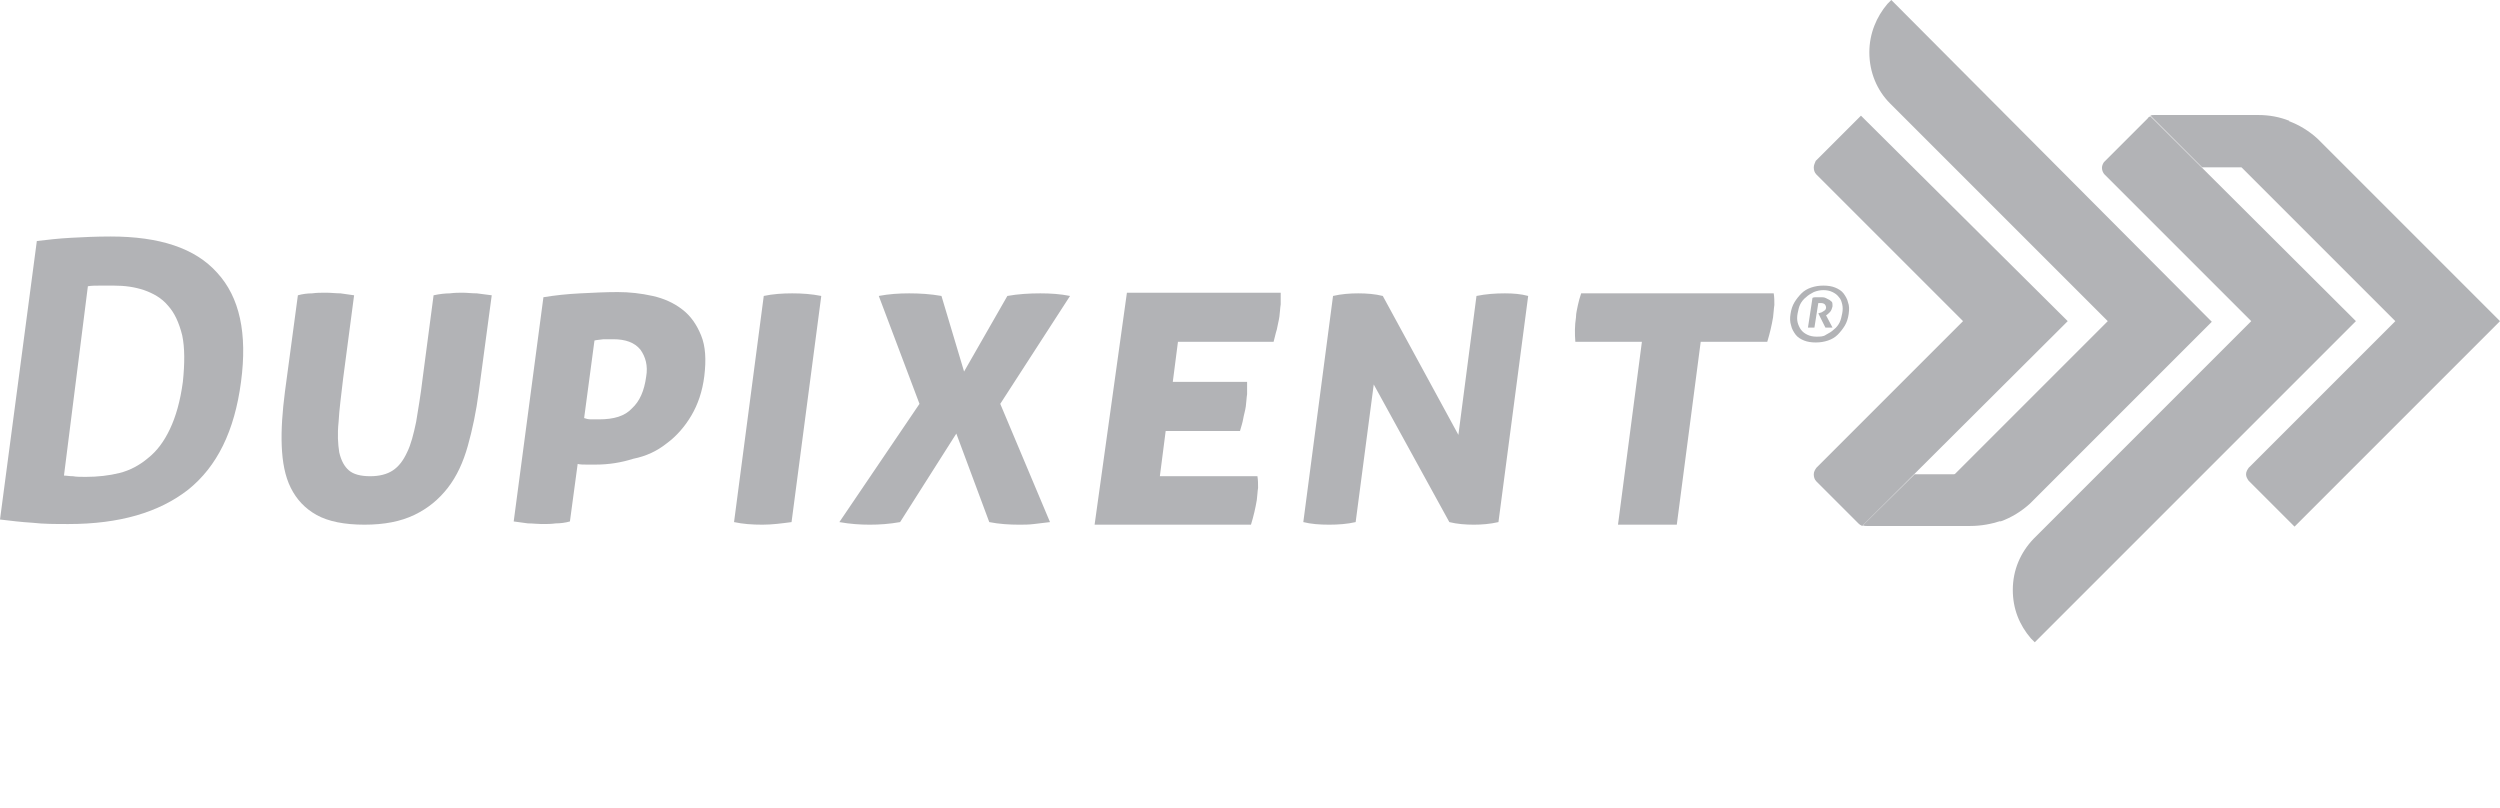
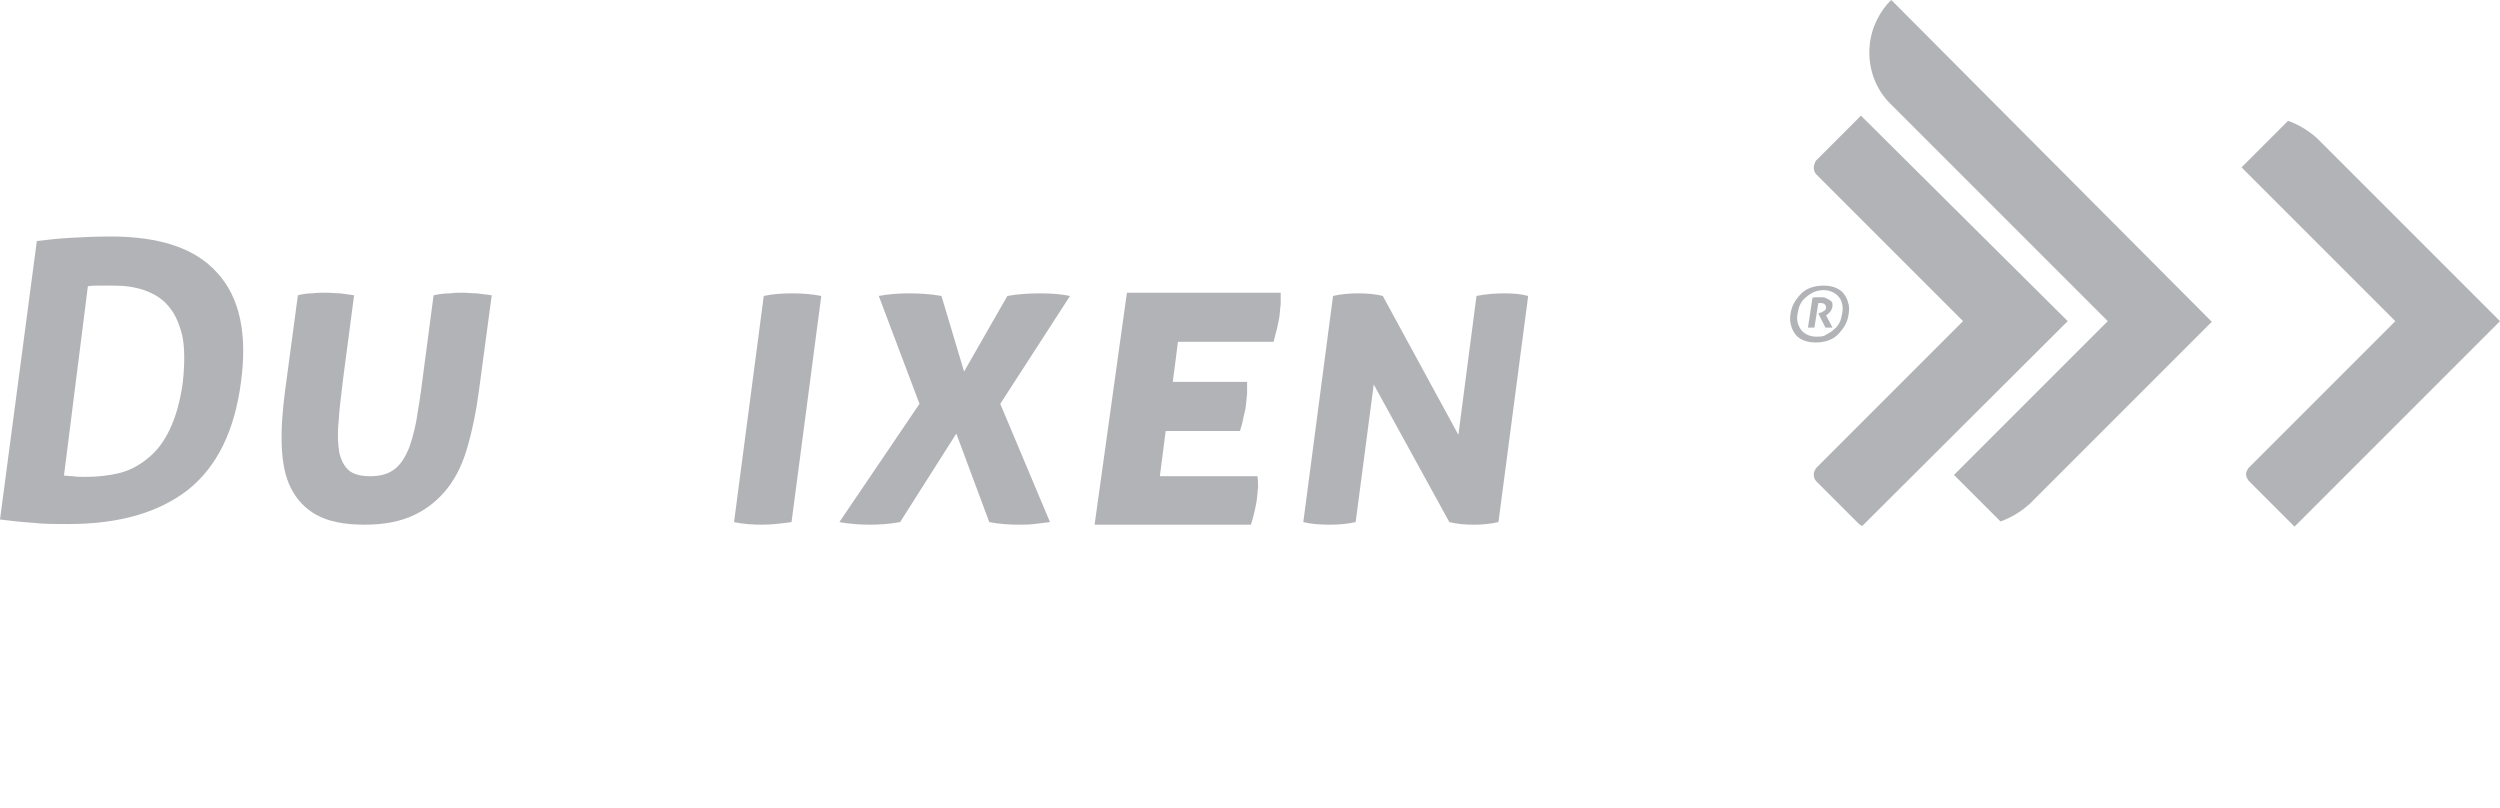
<svg xmlns="http://www.w3.org/2000/svg" version="1.1" id="Layer_1" x="0px" y="0px" viewBox="0 0 386.9 125" style="enable-background:new 0 0 386.9 125;" xml:space="preserve">
  <style type="text/css">
	.st0{fill:#B2B3B6;}
</style>
  <g>
    <g>
      <g>
        <path class="st0" d="M386.9,49.7l-31.8,31.8l-6.8-6.8l-0.3-0.3c-0.2-0.3-0.4-0.6-0.4-1s0.2-0.7,0.4-1l0.2-0.2l22.5-22.5     l-23.8-23.8l7.2-7.2c1.7,0.6,3.3,1.6,4.6,2.8L386.9,49.7z" />
      </g>
      <g>
-         <path class="st0" d="M332.8,18c-0.2,0.1-0.3,0.1-0.4,0.3l-6.8,6.8c-0.2,0.3-0.3,0.6-0.3,0.9c0,0.4,0.2,0.8,0.4,1l0.2,0.2     l22.5,22.5l-33.6,33.6l-0.1,0.1c-2,2.1-3.2,4.8-3.2,7.9c0,2.9,1,5.4,2.8,7.5l0.6,0.6l49.7-49.7L332.8,18z" />
-       </g>
-       <path class="st0" d="M340.8,25.9h6.3l7.2-7.2c-1.5-0.6-3.1-0.9-4.8-0.9h-16.1c-0.2,0-0.4,0-0.6,0.1L340.8,25.9z" />
+         </g>
      <g>
        <path class="st0" d="M292.7,0l-0.6,0.6c-1.7,2-2.8,4.6-2.8,7.5c0,3.1,1.2,5.9,3.2,7.9l0.1,0.1l33.6,33.6l-23.8,23.8l7.2,7.2     c1.7-0.6,3.3-1.6,4.6-2.8l0.7-0.7l27.4-27.4L292.7,0z" />
-         <path class="st0" d="M309.7,80.6c-1.5,0.5-3.1,0.8-4.8,0.8h-16c-0.2,0-0.4,0-0.6-0.1l8-7.9h6.3L309.7,80.6z" />
        <path class="st0" d="M320,49.7l-31.8,31.7c-0.2-0.1-0.4-0.2-0.6-0.4l0,0l-6.4-6.4l-0.1-0.1c-0.3-0.3-0.4-0.7-0.4-1.1     s0.2-0.7,0.4-1l0.2-0.2l22.5-22.5l-22.6-22.6l-0.1-0.1c-0.3-0.3-0.4-0.7-0.4-1.1s0.2-0.7,0.3-1l0.3-0.3l6.7-6.7L320,49.7z" />
      </g>
    </g>
    <g>
      <path class="st0" d="M10.6,81.1c7.9,0,14-1.8,18.5-5.3c4.5-3.6,7.2-9.1,8.2-16.7c1-7.5-0.2-13.1-3.7-16.9    c-3.4-3.8-8.9-5.6-16.5-5.6c-2.2,0-4.3,0.1-6.1,0.2c-1.9,0.1-3.6,0.3-5.3,0.5L0,80.4c1.7,0.2,3.3,0.4,5,0.5    C6.7,81.1,8.6,81.1,10.6,81.1z M13.6,44.3c0.6-0.1,1.2-0.1,2-0.1c0.7,0,1.4,0,2,0c1.7,0,3.2,0.2,4.7,0.7c1.4,0.5,2.7,1.2,3.7,2.4    c1,1.1,1.7,2.6,2.2,4.6c0.4,1.9,0.4,4.3,0.1,7.2c-0.4,3-1.1,5.4-2,7.3s-2,3.4-3.4,4.5c-1.3,1.1-2.8,1.9-4.4,2.3s-3.4,0.6-5.2,0.6    c-0.8,0-1.5,0-2-0.1c-0.6,0-1-0.1-1.4-0.1L13.6,44.3z" />
      <path class="st0" d="M73.8,45.4c-0.8,0-1.5-0.1-2.2-0.1c-0.6,0-1.2,0-2,0.1c-0.7,0-1.6,0.1-2.5,0.3l-1.7,12.9    c-0.3,2.6-0.7,4.8-1,6.7C64,67.2,63.6,68.8,63,70c-0.6,1.3-1.3,2.2-2.2,2.8c-0.9,0.6-2.1,0.9-3.5,0.9c-1.5,0-2.6-0.3-3.3-0.9    s-1.2-1.5-1.5-2.8c-0.2-1.3-0.3-2.8-0.1-4.7c0.1-1.9,0.4-4.1,0.7-6.7l1.7-12.9c-0.7-0.1-1.4-0.2-2.1-0.3c-0.7,0-1.5-0.1-2.2-0.1    c-0.8,0-1.5,0-2.2,0.1c-0.7,0-1.5,0.1-2.2,0.3l-2,14.9c-0.4,3.1-0.6,5.9-0.5,8.4s0.5,4.7,1.4,6.5s2.2,3.2,4,4.2s4.3,1.5,7.4,1.5    s5.6-0.5,7.7-1.5c2.1-1,3.8-2.4,5.2-4.2c1.4-1.8,2.4-4,3.1-6.5s1.3-5.3,1.7-8.4l2-14.9C75.3,45.6,74.5,45.5,73.8,45.4z" />
-       <path class="st0" d="M103.2,68.6c1.5-1.1,2.8-2.6,3.8-4.3c1-1.7,1.7-3.7,2-6.1c0.3-2.5,0.2-4.6-0.5-6.3s-1.6-3-2.9-4    s-2.8-1.7-4.6-2.1s-3.6-0.6-5.4-0.6c-1.9,0-3.8,0.1-5.8,0.2s-3.9,0.3-5.7,0.6l-4.6,34.7c0.7,0.1,1.5,0.2,2.2,0.3    c0.8,0,1.5,0.1,2.1,0.1c0.8,0,1.5,0,2.2-0.1c0.7,0,1.5-0.1,2.2-0.3l1.2-8.9c0.4,0.1,0.9,0.1,1.4,0.1s1,0,1.4,0    c2,0,3.9-0.3,5.8-0.9C100,70.6,101.7,69.8,103.2,68.6z M92.7,64.9c-0.3,0-0.7,0-1.2,0s-0.8-0.1-1.1-0.2l1.6-12    c0.3-0.1,0.8-0.1,1.4-0.2c0.6,0,1.1,0,1.5,0c1.9,0,3.3,0.5,4.2,1.6c0.8,1.1,1.2,2.5,0.9,4.2c-0.3,2.2-1,3.8-2.2,4.9    C96.7,64.4,95,64.9,92.7,64.9z" />
      <path class="st0" d="M122.5,80.8l4.6-35c-1.5-0.3-3-0.4-4.5-0.4s-3,0.1-4.4,0.4l-4.6,35c1.4,0.3,2.8,0.4,4.4,0.4    C119.5,81.2,121,81,122.5,80.8z" />
      <path class="st0" d="M154.8,62.5l10.8-16.7c-1.5-0.3-3-0.4-4.6-0.4c-1.7,0-3.4,0.1-5.1,0.4l-6.7,11.7l-3.5-11.7    c-1.7-0.3-3.4-0.4-5-0.4s-3.1,0.1-4.7,0.4l6.3,16.7l-12.4,18.3c1.7,0.3,3.2,0.4,4.7,0.4s3-0.1,4.7-0.4l8.7-13.7l5.1,13.7    c1.5,0.3,3.1,0.4,4.6,0.4c0.8,0,1.5,0,2.3-0.1s1.6-0.2,2.5-0.3L154.8,62.5z" />
      <path class="st0" d="M169.4,81.2h24.2c0.4-1.3,0.7-2.6,0.9-3.8c0.1-0.7,0.1-1.3,0.2-1.9c0-0.6,0-1.2-0.1-1.8h-15.1l0.9-7h11.5    c0.2-0.7,0.4-1.3,0.5-1.9s0.3-1.2,0.4-1.9c0.1-0.7,0.1-1.3,0.2-1.9c0-0.6,0-1.2,0-1.9h-11.5l0.8-6.2h14.8c0.2-0.7,0.3-1.3,0.5-1.9    c0.1-0.6,0.3-1.3,0.4-2c0.1-0.7,0.1-1.3,0.2-1.9c0-0.6,0-1.2,0-1.8h-23.8L169.4,81.2z" />
      <path class="st0" d="M228.5,45.8l-2.8,21.5L214,45.8c-1.2-0.3-2.5-0.4-3.8-0.4s-2.6,0.1-3.9,0.4l-4.6,35c1.2,0.3,2.5,0.4,4,0.4    c1.4,0,2.8-0.1,4.1-0.4l2.8-21.3l11.7,21.3c1.2,0.3,2.5,0.4,3.8,0.4c1.2,0,2.5-0.1,3.8-0.4l4.6-35c-1.1-0.3-2.3-0.4-3.6-0.4    C231.4,45.4,230,45.5,228.5,45.8z" />
-       <path class="st0" d="M244.7,45.4c-0.2,0.6-0.4,1.3-0.5,1.8c-0.1,0.6-0.3,1.2-0.3,1.9c-0.2,1.3-0.2,2.5-0.1,3.8h10.3l-3.7,28.3h9.1    l3.7-28.3h10.3c0.4-1.3,0.7-2.6,0.9-3.8c0.1-0.7,0.1-1.3,0.2-1.9c0-0.6,0-1.2-0.1-1.8C274.5,45.4,244.7,45.4,244.7,45.4z" />
      <path class="st0" d="M286,46.8c-0.1-0.5-0.4-1-0.7-1.4s-0.8-0.7-1.3-0.9s-1.1-0.3-1.8-0.3c-0.7,0-1.3,0.1-1.9,0.3    s-1.1,0.5-1.5,0.9s-0.8,0.9-1.1,1.4s-0.5,1.1-0.6,1.8c-0.1,0.6-0.1,1.2,0.1,1.8c0.1,0.5,0.4,1,0.7,1.4c0.3,0.4,0.8,0.7,1.3,0.9    s1.1,0.3,1.8,0.3s1.3-0.1,1.9-0.3s1.1-0.5,1.5-0.9s0.8-0.9,1.1-1.4c0.3-0.5,0.5-1.1,0.6-1.8C286.2,47.9,286.2,47.3,286,46.8z     M281.1,52.1c-0.5,0-1-0.1-1.4-0.3s-0.7-0.4-1-0.8c-0.2-0.3-0.4-0.7-0.5-1.1c-0.1-0.4-0.1-0.9,0-1.4s0.2-1,0.4-1.4    c0.2-0.4,0.5-0.8,0.9-1.1c0.3-0.3,0.8-0.6,1.2-0.8c0.5-0.2,1-0.3,1.5-0.3s1,0.1,1.4,0.3s0.7,0.4,1,0.8c0.3,0.3,0.4,0.7,0.5,1.1    c0.1,0.4,0.1,0.9,0,1.4s-0.2,1-0.4,1.4c-0.2,0.4-0.5,0.8-0.9,1.1c-0.3,0.3-0.8,0.6-1.2,0.8C282.2,52.1,281.7,52.1,281.1,52.1z" />
      <path class="st0" d="M283.1,46.4c-0.2-0.1-0.4-0.2-0.6-0.3S282,46,281.7,46c-0.2,0-0.4,0-0.6,0s-0.4,0-0.6,0.1l0,0l-0.7,4.6l0,0    l0,0c0.1,0,0.3,0,0.5,0s0.3,0,0.5,0l0,0l0.6-3.8c0.1,0,0.1,0,0.2,0s0.1,0,0.2,0c0.3,0,0.5,0.1,0.6,0.2c0.1,0.1,0.2,0.3,0.2,0.5    s-0.1,0.4-0.3,0.5c-0.2,0.1-0.4,0.3-0.6,0.3l-0.3,0.1l1.1,2.2l0,0l0,0c0.2,0,0.5,0,0.7,0c0.1,0,0.2,0,0.3,0h0.1l-1-1.9    c0.2-0.1,0.4-0.3,0.6-0.5s0.3-0.5,0.4-0.9c0-0.3,0-0.5-0.1-0.7C283.4,46.7,283.3,46.5,283.1,46.4z" />
    </g>
  </g>
</svg>